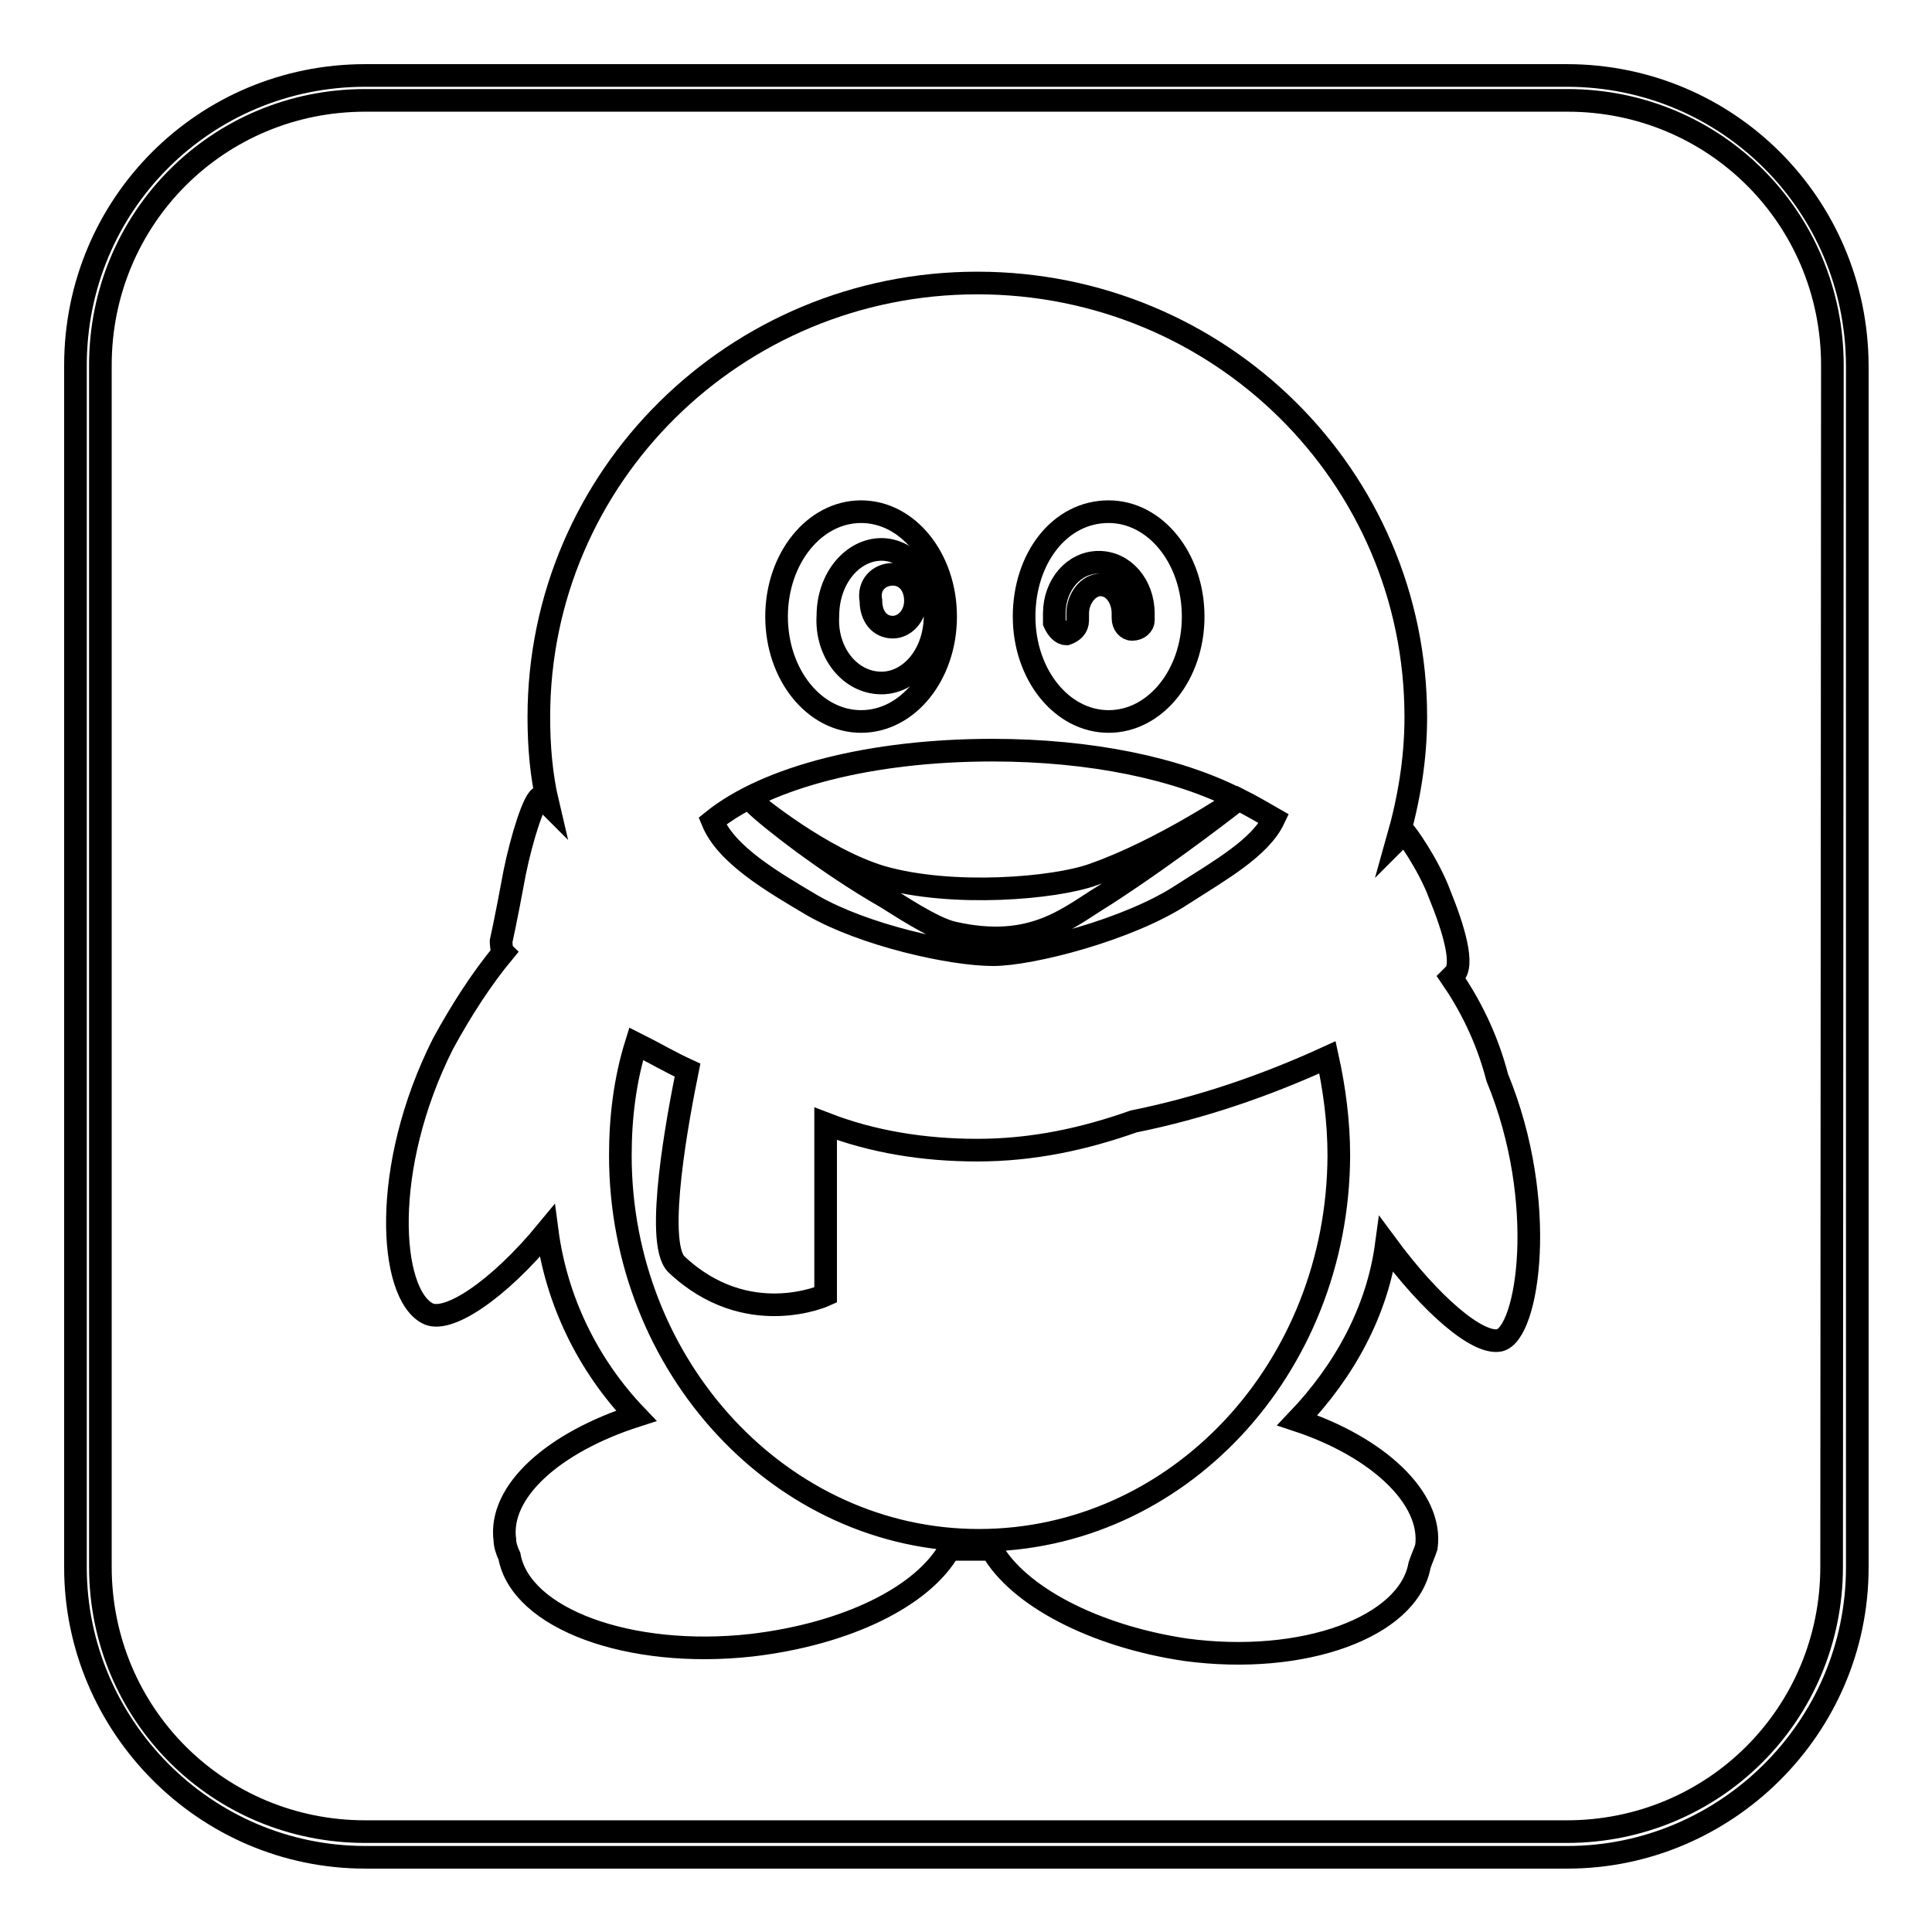
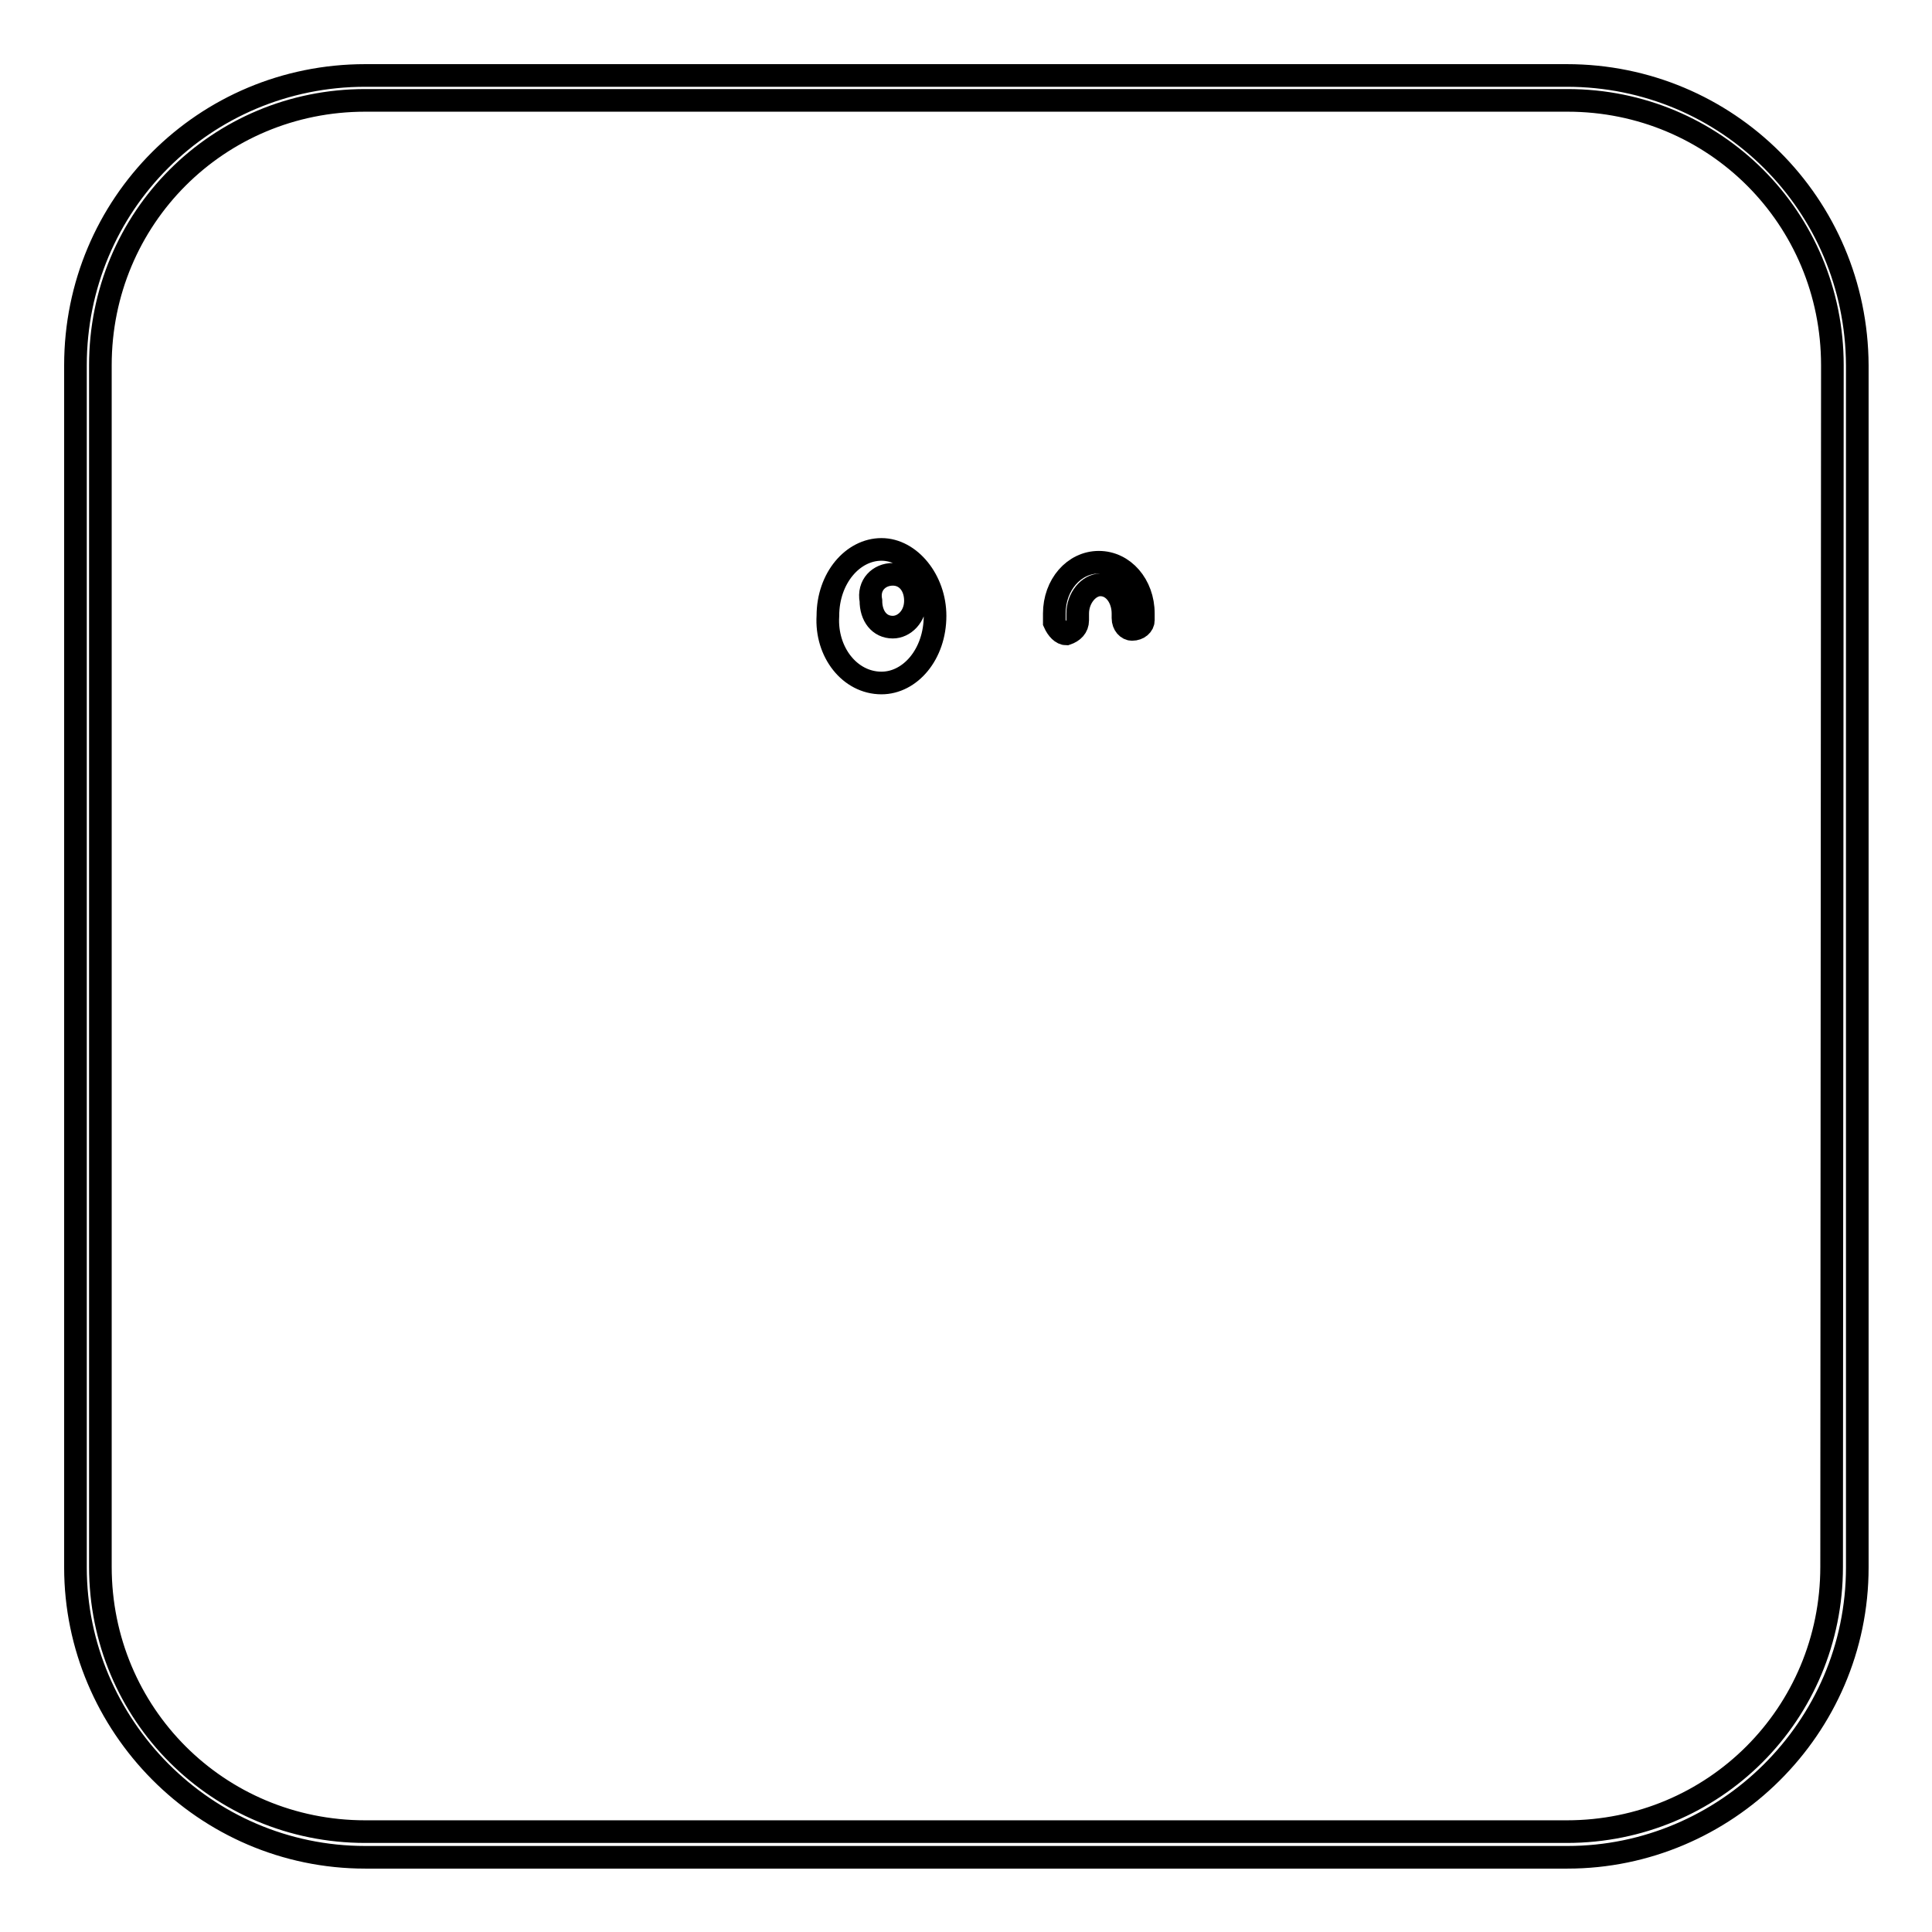
<svg xmlns="http://www.w3.org/2000/svg" version="1.1" x="0px" y="0px" viewBox="0 0 256 256" enable-background="new 0 0 256 256" xml:space="preserve">
  <g>
    <g>
      <path stroke-width="3" fill-opacity="0" stroke="#000000" d="M207.6,10H48.4C27.1,10,10,27.1,10,48.4v159.3c0,20.9,17.1,38.4,38.4,38.4h159.3c20.9,0,38.4-17.1,38.4-38.4V48.4C246,27.1,228.9,10,207.6,10z M242.7,207.6c0,19.5-15.6,35.1-35.1,35.1H48.4c-19.5,0-35.1-15.6-35.1-35.1V48.4c0-19.5,15.6-35.1,35.1-35.1h159.3c19.5,0,35.1,15.6,35.1,35.1L242.7,207.6L242.7,207.6z" />
-       <path stroke-width="3" fill-opacity="0" stroke="#000000" d="M116.8,90.5c3.8,0,7.1-3.8,7.1-8.9c0-4.7-3.3-8.8-7.1-8.8c-3.8,0-7.1,3.8-7.1,8.8C109.4,86.4,112.6,90.5,116.8,90.5z M118.3,76.1c1.8,0,3,1.5,3,3.5c0,2.1-1.5,3.5-3,3.5c-1.8,0-2.9-1.5-2.9-3.5C115,77.5,116.5,76.1,118.3,76.1z" />
+       <path stroke-width="3" fill-opacity="0" stroke="#000000" d="M116.8,90.5c3.8,0,7.1-3.8,7.1-8.9c0-4.7-3.3-8.8-7.1-8.8c-3.8,0-7.1,3.8-7.1,8.8C109.4,86.4,112.6,90.5,116.8,90.5M118.3,76.1c1.8,0,3,1.5,3,3.5c0,2.1-1.5,3.5-3,3.5c-1.8,0-2.9-1.5-2.9-3.5C115,77.5,116.5,76.1,118.3,76.1z" />
      <path stroke-width="3" fill-opacity="0" stroke="#000000" d="M141.3,84L141.3,84c0.9-0.3,1.5-0.9,1.5-1.8c0-0.3,0-0.6,0-0.9c0-2.1,1.5-3.8,3-3.8c1.8,0,3,1.8,3,3.8c0,0.3,0,0.3,0,0.6c0,0.9,0.6,1.5,1.2,1.5c0.9,0,1.5-0.6,1.5-1.2c0-0.3,0-0.6,0-0.9c0-3.8-2.6-6.8-5.9-6.8c-3.3,0-5.9,3-5.9,6.8c0,0.6,0,0.9,0,1.2C140.1,83.4,140.7,84,141.3,84z" />
-       <path stroke-width="3" fill-opacity="0" stroke="#000000" d="M192.3,129.5l0.3-0.3c1.5-1.2,0-6.2-1.8-10.6c-1.5-4.1-4.7-8.5-4.7-8.3c-0.3,0.3-0.6,0.6-0.9,0.9c1.5-5.3,2.4-10.6,2.4-16.2c0-31.9-26-57.5-58.1-57.5c-32.1,0-58.1,25.7-58.1,57.5c0,3.8,0.3,7.7,1.2,11.5c-0.3-0.3-0.6-0.6-0.9-0.9c-0.9,0-2.6,5.6-3.5,10c-1.2,6.5-1.8,9.1-1.8,9.1s0,1.2,0.3,1.5l0,0c-2.9,3.5-5.6,7.7-8,12.1c-8.3,16.5-7.1,33-2.1,35.7c2.6,1.5,9.4-3,15.9-10.9c1.2,9.1,5.3,17.7,11.8,24.5c-10.9,3.5-18.3,10-17.4,16.5c0,0.6,0.3,1.5,0.6,2.1c1.5,8.3,15.9,13.6,32.1,11.8c12.7-1.5,22.7-6.5,26.2-12.7c0.6,0,1.5,0,2.1,0c1.2,0,2.4,0,3.5,0c3.5,6.2,13.6,11.5,25.7,13.3c15.6,2.1,29.5-3,31-11.2c0.3-0.9,0.6-1.5,0.9-2.4c0.9-6.5-6.5-13.3-17.1-16.8c6.2-6.5,10.6-14.4,11.8-23.3c5.9,8,12.1,13.3,15,12.7c3.8-0.9,6.5-18.3-0.3-34.8C197,137.4,194.7,133,192.3,129.5z M146.9,67.8c6.2,0,11.2,6.2,11.2,13.9c0,7.7-5,13.9-11.2,13.9c-6.2,0-11.2-6.2-11.2-13.9C135.7,74,140.4,67.8,146.9,67.8z M114.1,67.8c6.2,0,11.2,6.2,11.2,13.9c0,7.7-5,13.9-11.2,13.9c-6.2,0-11.2-6.2-11.2-13.9C102.9,74,107.9,67.8,114.1,67.8z M131.5,99.4c13,0,24.5,2.4,32.5,6.5c0,0-10,6.8-19.2,10c-5,1.8-18.6,3-28,0.3c-8-2.4-16.8-9.7-16.8-9.7c1.8,1.8,9.7,8,17.4,12.4c1.5,0.9,6.2,4.1,8.9,4.7c10.6,2.4,15.3-2.1,20.1-5c9.1-5.9,17.7-12.7,17.7-12.7c1.8,0.9,3.3,1.8,4.7,2.6c-1.8,3.8-7.1,6.8-12.1,10c-7.1,4.7-20.1,8-25.1,8c-5.6,0-17.1-2.6-23.9-6.5c-5.6-3.3-11.5-6.8-13.3-11.2C101.7,102.9,115.6,99.4,131.5,99.4z M129.7,204.1c-26.2,0-47.5-23-47.5-51c0-5,0.6-10,2.1-14.8c2.4,1.2,4.4,2.4,6.8,3.5c-1.2,5.9-4.4,22.7-1.5,25.7c9.4,8.9,19.8,4.1,19.8,4.1v-22.7c6.2,2.4,13,3.5,20.1,3.5c7.4,0,14.2-1.5,20.7-3.8c8.9-1.8,17.4-4.7,25.7-8.5c0.9,4.1,1.5,8.5,1.5,13C177.3,181.4,156,204.1,129.7,204.1z" />
    </g>
  </g>
</svg>